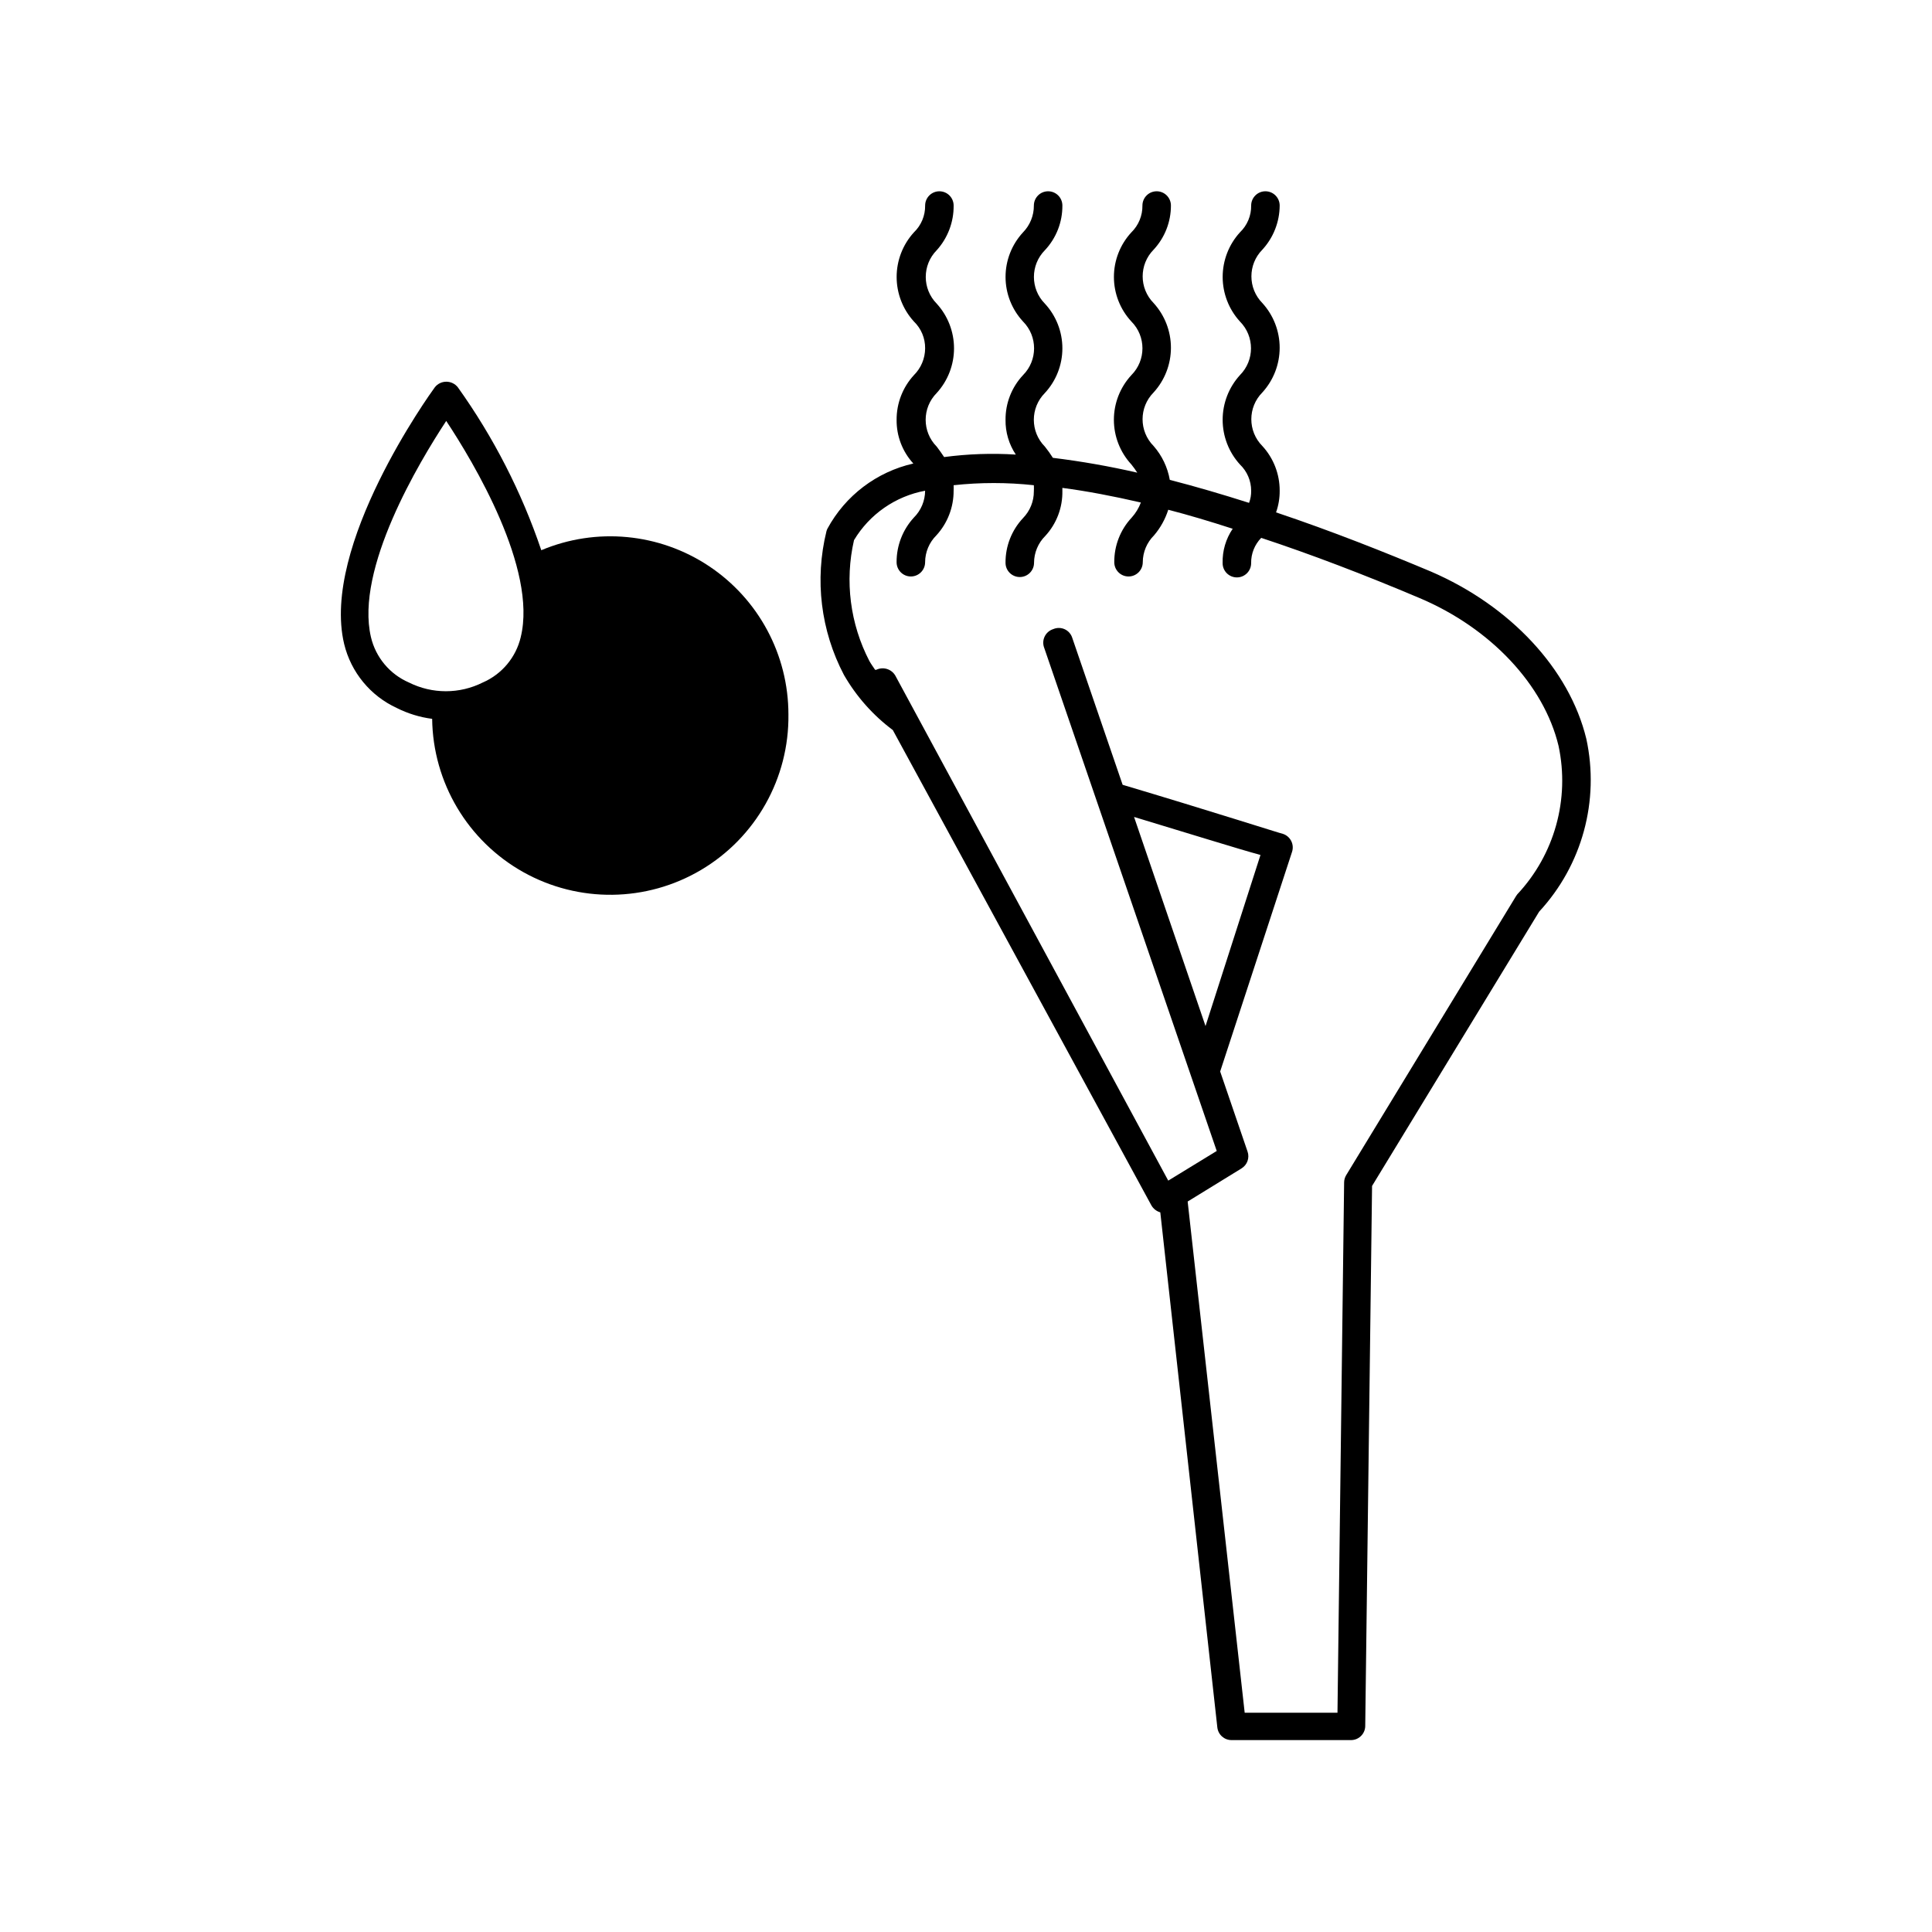
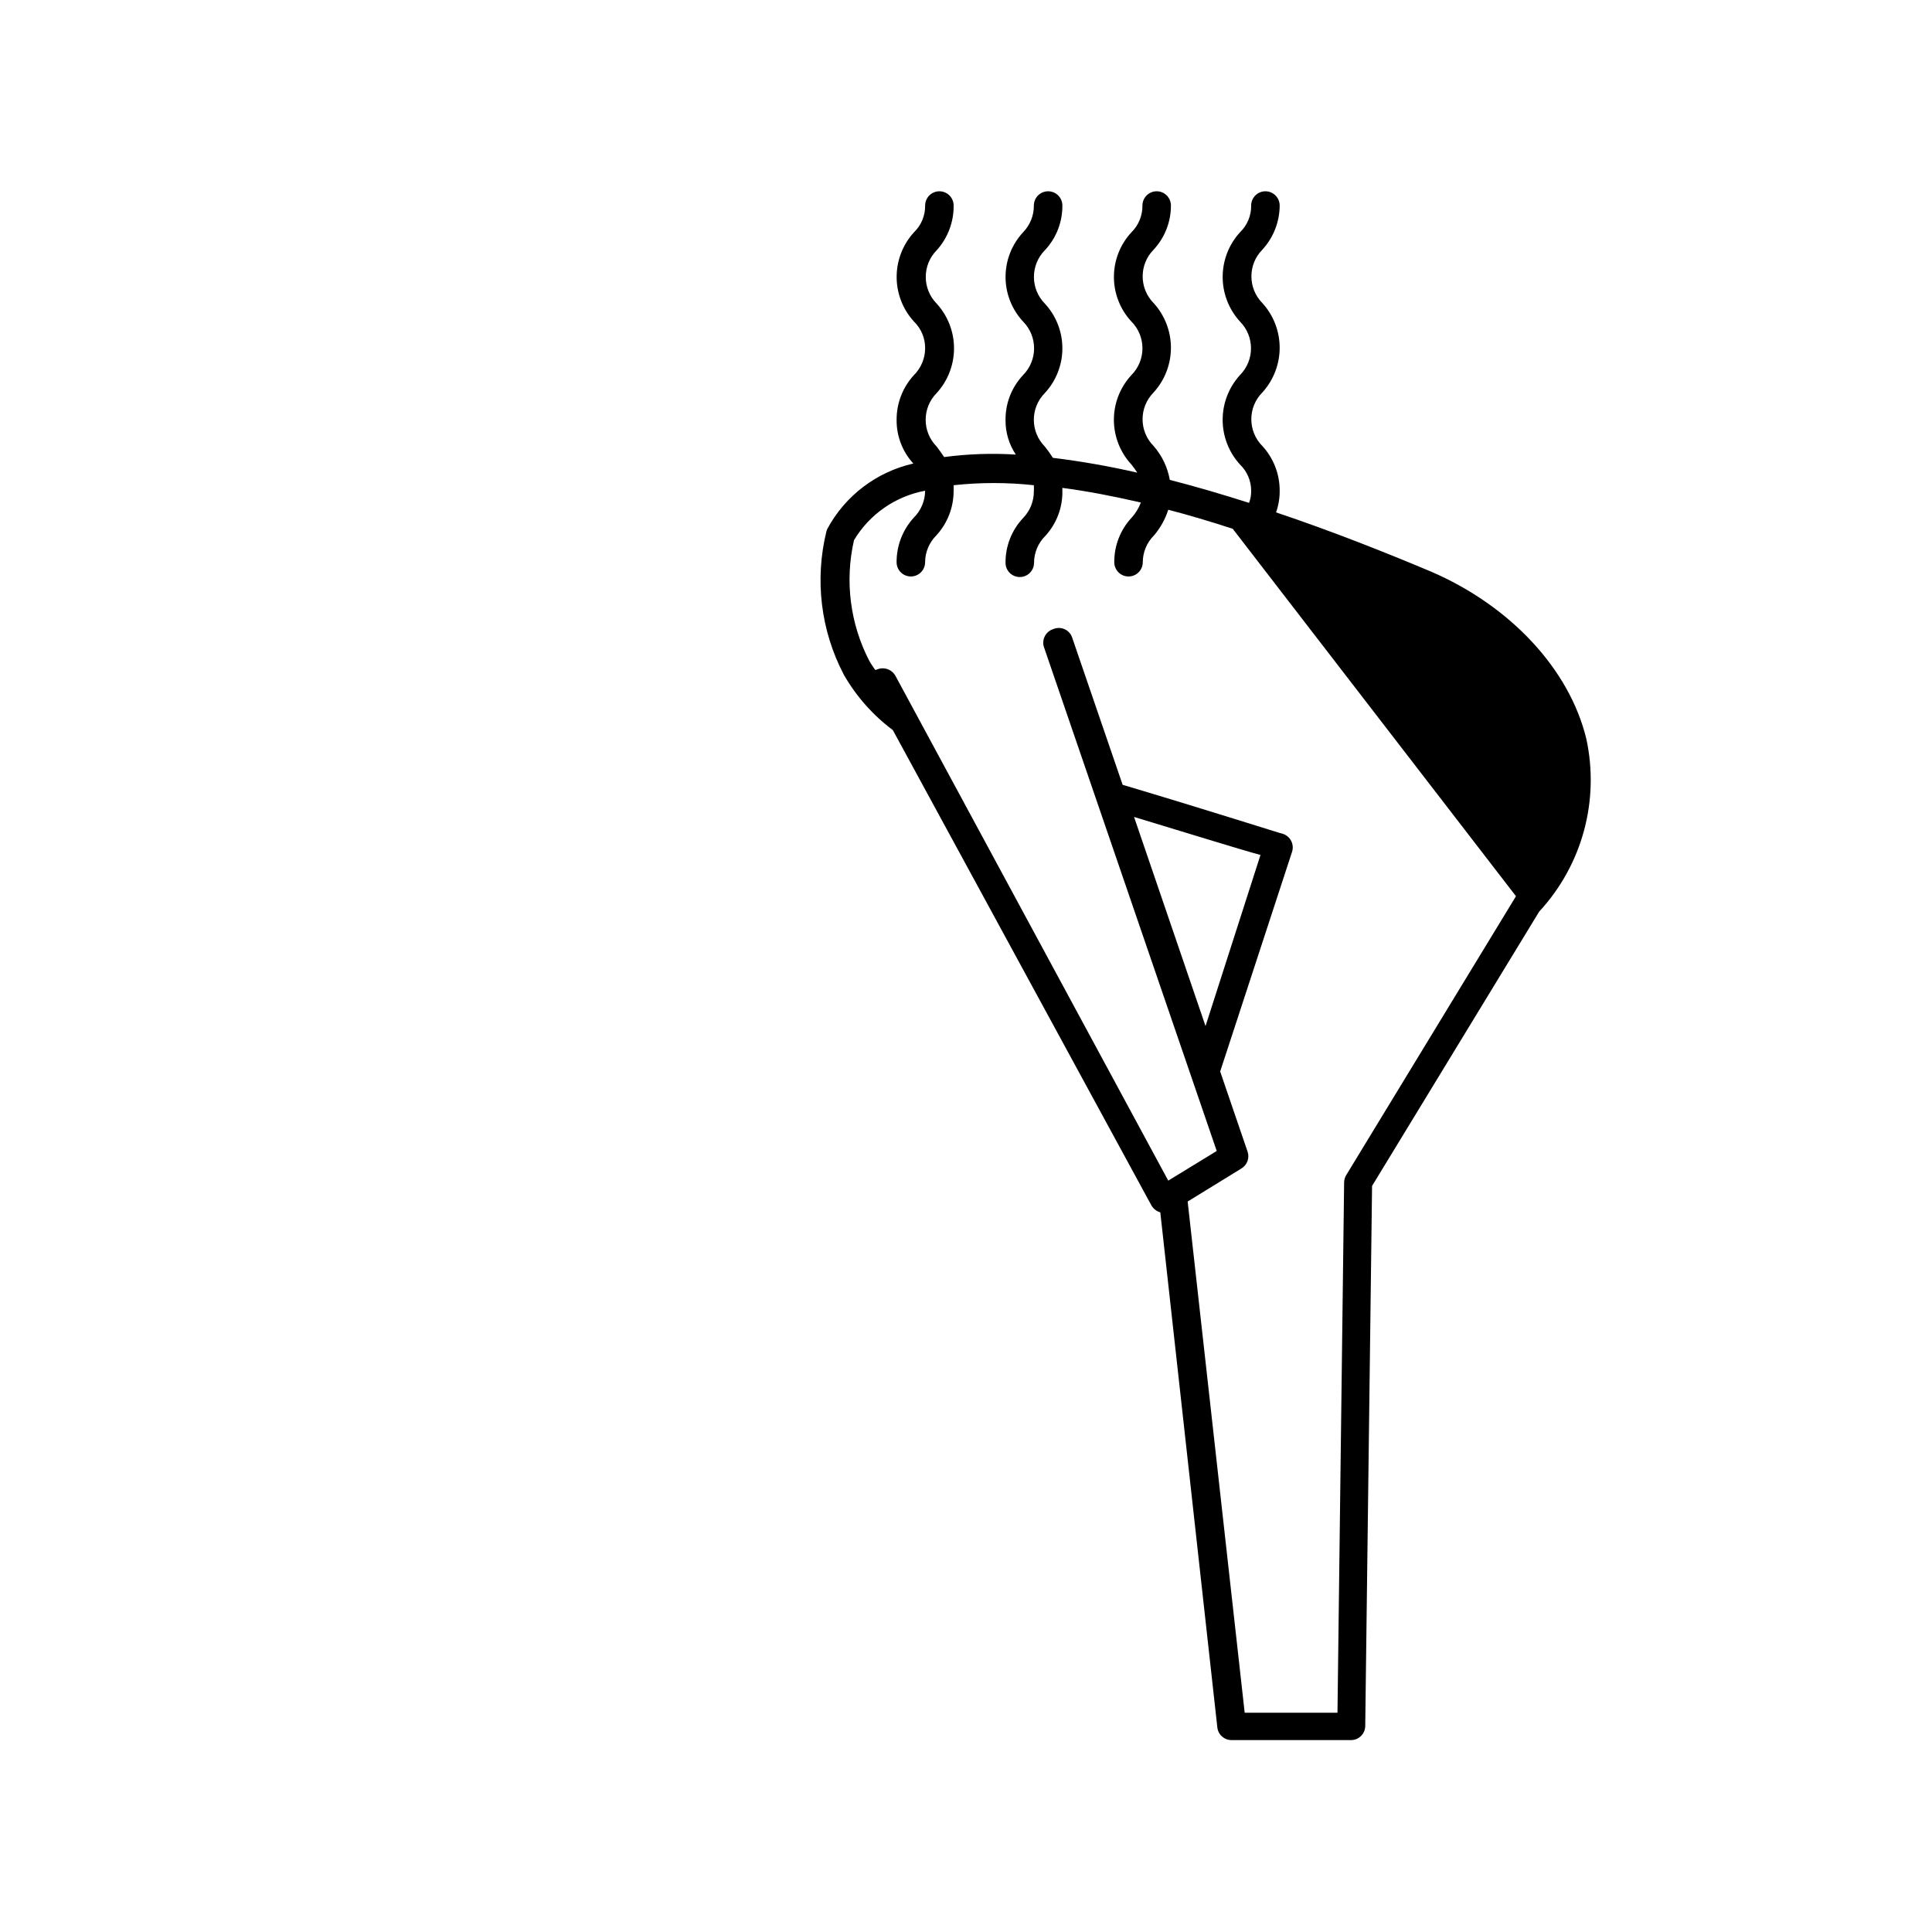
<svg xmlns="http://www.w3.org/2000/svg" fill="#000000" width="800px" height="800px" version="1.1" viewBox="144 144 512 512">
  <g>
-     <path d="m352.94 333.34c0.004-15.809-7.906-30.57-21.074-39.324-13.168-8.75-29.844-10.328-44.418-4.203-5.211-15.402-12.664-29.949-22.117-43.176-0.738-0.938-1.859-1.48-3.051-1.48-1.188 0-2.312 0.543-3.047 1.48-1.258 1.715-30.23 41.969-24.031 68.016v-0.004c1.809 7.5 6.949 13.754 13.953 16.98 2.941 1.477 6.109 2.449 9.371 2.871 0.207 16.863 9.398 32.34 24.105 40.594 14.711 8.25 32.707 8.031 47.207-0.582 14.504-8.609 23.309-24.305 23.102-41.172zm-90.688-77.789c7.203 10.883 24.184 39.195 19.75 57.281l0.004 0.004c-1.273 5.379-5.008 9.84-10.078 12.039-6.152 3.078-13.395 3.078-19.547 0-5.074-2.191-8.812-6.66-10.078-12.039-4.231-18.086 12.797-46.402 19.953-57.285z" />
-     <path d="m564.39 339.79c-4.484-18.488-20.152-35.266-41.211-44.336-11.992-5.039-26.148-10.68-41.012-15.668 0.656-1.844 0.98-3.785 0.961-5.742 0.016-4.383-1.621-8.613-4.586-11.84-3.906-3.93-3.906-10.277 0-14.207 2.949-3.238 4.582-7.461 4.582-11.84s-1.633-8.602-4.582-11.84c-3.875-3.926-3.875-10.234 0-14.156 2.93-3.191 4.566-7.359 4.586-11.688 0-2.09-1.695-3.781-3.781-3.781-2.086 0-3.777 1.691-3.777 3.781 0.039 2.676-1.035 5.25-2.973 7.102-2.945 3.231-4.578 7.445-4.578 11.816 0 4.371 1.633 8.582 4.578 11.812 3.906 3.93 3.906 10.277 0 14.207-2.949 3.238-4.582 7.461-4.582 11.84s1.633 8.602 4.582 11.84c1.898 1.816 2.973 4.328 2.973 6.953 0.023 1.098-0.164 2.195-0.555 3.223-6.953-2.215-13.957-4.281-21.008-6.098v0.004c-0.582-3.328-2.062-6.43-4.285-8.969-3.906-3.93-3.906-10.277 0-14.207 2.949-3.238 4.586-7.461 4.586-11.84s-1.637-8.602-4.586-11.84c-3.871-3.926-3.871-10.234 0-14.156 2.953-3.176 4.594-7.352 4.586-11.688 0-2.09-1.691-3.781-3.777-3.781s-3.777 1.691-3.777 3.781c0.035 2.664-1.02 5.231-2.926 7.102-2.977 3.215-4.629 7.434-4.629 11.816 0 4.379 1.652 8.598 4.629 11.812 3.91 3.93 3.91 10.277 0 14.207-2.981 3.223-4.637 7.449-4.637 11.84s1.656 8.617 4.637 11.84c0.559 0.695 1.082 1.418 1.562 2.168-7.383-1.695-14.848-3.008-22.367-3.93-0.645-1.035-1.352-2.027-2.117-2.973-3.906-3.934-3.906-10.277 0-14.211 2.981-3.219 4.637-7.449 4.637-11.836 0-4.391-1.656-8.621-4.637-11.84-3.875-3.926-3.875-10.234 0-14.16 3.008-3.203 4.668-7.441 4.637-11.836 0-2.09-1.691-3.781-3.781-3.781-2.086 0-3.777 1.691-3.777 3.781 0.016 2.652-1.016 5.203-2.871 7.102-2.977 3.215-4.633 7.434-4.633 11.816 0 4.379 1.656 8.598 4.633 11.812 3.906 3.93 3.906 10.277 0 14.207-3.008 3.207-4.668 7.445-4.637 11.84-0.047 3.277 0.902 6.492 2.723 9.219-6.34-0.398-12.699-0.18-18.996 0.656-0.656-1.008-1.359-1.965-1.965-2.769-3.906-3.934-3.906-10.277 0-14.211 2.949-3.234 4.586-7.457 4.586-11.836 0-4.383-1.637-8.602-4.586-11.84-3.871-3.926-3.871-10.234 0-14.16 2.93-3.242 4.531-7.469 4.484-11.836 0-2.09-1.691-3.781-3.777-3.781-2.086 0-3.777 1.691-3.777 3.781 0.039 2.676-1.039 5.25-2.973 7.102-2.945 3.231-4.578 7.445-4.578 11.816 0 4.371 1.633 8.582 4.578 11.812 1.926 1.859 3 4.426 2.973 7.106-0.012 2.668-1.082 5.223-2.973 7.102-2.969 3.227-4.606 7.457-4.586 11.84-0.047 4.285 1.539 8.43 4.434 11.586-9.73 2.207-18.031 8.504-22.773 17.281-0.105 0.211-0.188 0.43-0.25 0.656-3.168 12.836-1.52 26.387 4.633 38.09 3.277 5.699 7.684 10.672 12.949 14.609l68.52 125.95c0.512 0.906 1.363 1.574 2.367 1.863l15.113 136.48c0.207 1.93 1.84 3.387 3.777 3.375h31.691c2.008-0.023 3.648-1.617 3.727-3.625l1.812-143.23 44.285-72.699h0.004c11.387-12.312 16.051-29.406 12.492-45.797zm-18.641 41.715-44.988 73.91c-0.352 0.578-0.543 1.238-0.555 1.914l-1.762 140.56h-24.59l-15.113-135.47 14.258-8.766v-0.004c1.531-0.922 2.203-2.793 1.613-4.481l-7.254-21.211 19.043-58.191c0.316-0.953 0.242-1.996-0.215-2.894-0.453-0.898-1.246-1.582-2.203-1.891-0.301 0-19.445-6.144-42.473-13l-13.352-38.945c-0.312-1.008-1.039-1.836-2-2.281-0.961-0.441-2.066-0.453-3.035-0.035-1.012 0.316-1.844 1.043-2.293 2-0.449 0.957-0.477 2.059-0.078 3.039l45.695 133.26-12.848 7.859-72.344-133.86c-1.031-1.738-3.223-2.394-5.039-1.512h-0.301c-0.504-0.754-1.059-1.512-1.512-2.316-5.121-9.859-6.566-21.215-4.082-32.043 4.113-6.863 10.973-11.637 18.844-13.098-0.012 2.668-1.082 5.223-2.973 7.102-2.969 3.231-4.606 7.457-4.586 11.84 0 2.09 1.691 3.781 3.777 3.781 2.09 0 3.781-1.691 3.781-3.781 0.012-2.668 1.078-5.223 2.973-7.102 2.965-3.227 4.602-7.457 4.582-11.84 0.027-0.488 0.027-0.977 0-1.461 7.066-0.766 14.195-0.766 21.262 0 0.031 0.535 0.031 1.074 0 1.613 0.016 2.652-1.016 5.203-2.871 7.102-3.008 3.207-4.668 7.445-4.637 11.84 0 2.086 1.691 3.777 3.781 3.777 2.086 0 3.777-1.691 3.777-3.777 0.012-2.668 1.078-5.223 2.973-7.106 3.008-3.258 4.633-7.555 4.535-11.988v-0.754c6.5 0.855 13.402 2.168 20.809 3.879l-0.004-0.004c-0.551 1.469-1.371 2.816-2.418 3.981-3.004 3.207-4.664 7.445-4.633 11.84 0 2.09 1.691 3.781 3.777 3.781 2.086 0 3.777-1.691 3.777-3.781 0.012-2.668 1.082-5.223 2.973-7.102 1.703-1.992 2.984-4.305 3.781-6.801 5.441 1.41 11.184 3.125 17.078 5.039v-0.004c-1.824 2.684-2.758 5.875-2.672 9.121 0 2.086 1.691 3.777 3.781 3.777 2.086 0 3.777-1.691 3.777-3.777-0.039-2.5 0.922-4.914 2.668-6.703 13.098 4.332 27.105 9.656 42.02 15.973 18.793 7.961 32.898 22.973 36.777 39.145 3.019 14.117-1.066 28.812-10.934 39.348zm-82.273 34.41-18.941-55.418c14.863 4.484 27.559 8.465 33.504 10.078z" />
+     <path d="m564.39 339.79c-4.484-18.488-20.152-35.266-41.211-44.336-11.992-5.039-26.148-10.68-41.012-15.668 0.656-1.844 0.98-3.785 0.961-5.742 0.016-4.383-1.621-8.613-4.586-11.84-3.906-3.93-3.906-10.277 0-14.207 2.949-3.238 4.582-7.461 4.582-11.84s-1.633-8.602-4.582-11.84c-3.875-3.926-3.875-10.234 0-14.156 2.93-3.191 4.566-7.359 4.586-11.688 0-2.09-1.695-3.781-3.781-3.781-2.086 0-3.777 1.691-3.777 3.781 0.039 2.676-1.035 5.25-2.973 7.102-2.945 3.231-4.578 7.445-4.578 11.816 0 4.371 1.633 8.582 4.578 11.812 3.906 3.93 3.906 10.277 0 14.207-2.949 3.238-4.582 7.461-4.582 11.84s1.633 8.602 4.582 11.84c1.898 1.816 2.973 4.328 2.973 6.953 0.023 1.098-0.164 2.195-0.555 3.223-6.953-2.215-13.957-4.281-21.008-6.098v0.004c-0.582-3.328-2.062-6.43-4.285-8.969-3.906-3.93-3.906-10.277 0-14.207 2.949-3.238 4.586-7.461 4.586-11.84s-1.637-8.602-4.586-11.84c-3.871-3.926-3.871-10.234 0-14.156 2.953-3.176 4.594-7.352 4.586-11.688 0-2.09-1.691-3.781-3.777-3.781s-3.777 1.691-3.777 3.781c0.035 2.664-1.02 5.231-2.926 7.102-2.977 3.215-4.629 7.434-4.629 11.816 0 4.379 1.652 8.598 4.629 11.812 3.91 3.93 3.91 10.277 0 14.207-2.981 3.223-4.637 7.449-4.637 11.84s1.656 8.617 4.637 11.84c0.559 0.695 1.082 1.418 1.562 2.168-7.383-1.695-14.848-3.008-22.367-3.93-0.645-1.035-1.352-2.027-2.117-2.973-3.906-3.934-3.906-10.277 0-14.211 2.981-3.219 4.637-7.449 4.637-11.836 0-4.391-1.656-8.621-4.637-11.84-3.875-3.926-3.875-10.234 0-14.16 3.008-3.203 4.668-7.441 4.637-11.836 0-2.09-1.691-3.781-3.781-3.781-2.086 0-3.777 1.691-3.777 3.781 0.016 2.652-1.016 5.203-2.871 7.102-2.977 3.215-4.633 7.434-4.633 11.816 0 4.379 1.656 8.598 4.633 11.812 3.906 3.93 3.906 10.277 0 14.207-3.008 3.207-4.668 7.445-4.637 11.84-0.047 3.277 0.902 6.492 2.723 9.219-6.34-0.398-12.699-0.18-18.996 0.656-0.656-1.008-1.359-1.965-1.965-2.769-3.906-3.934-3.906-10.277 0-14.211 2.949-3.234 4.586-7.457 4.586-11.836 0-4.383-1.637-8.602-4.586-11.84-3.871-3.926-3.871-10.234 0-14.16 2.93-3.242 4.531-7.469 4.484-11.836 0-2.09-1.691-3.781-3.777-3.781-2.086 0-3.777 1.691-3.777 3.781 0.039 2.676-1.039 5.25-2.973 7.102-2.945 3.231-4.578 7.445-4.578 11.816 0 4.371 1.633 8.582 4.578 11.812 1.926 1.859 3 4.426 2.973 7.106-0.012 2.668-1.082 5.223-2.973 7.102-2.969 3.227-4.606 7.457-4.586 11.84-0.047 4.285 1.539 8.43 4.434 11.586-9.73 2.207-18.031 8.504-22.773 17.281-0.105 0.211-0.188 0.43-0.25 0.656-3.168 12.836-1.52 26.387 4.633 38.09 3.277 5.699 7.684 10.672 12.949 14.609l68.52 125.95c0.512 0.906 1.363 1.574 2.367 1.863l15.113 136.48c0.207 1.93 1.84 3.387 3.777 3.375h31.691c2.008-0.023 3.648-1.617 3.727-3.625l1.812-143.23 44.285-72.699h0.004c11.387-12.312 16.051-29.406 12.492-45.797zm-18.641 41.715-44.988 73.91c-0.352 0.578-0.543 1.238-0.555 1.914l-1.762 140.56h-24.59l-15.113-135.47 14.258-8.766v-0.004c1.531-0.922 2.203-2.793 1.613-4.481l-7.254-21.211 19.043-58.191c0.316-0.953 0.242-1.996-0.215-2.894-0.453-0.898-1.246-1.582-2.203-1.891-0.301 0-19.445-6.144-42.473-13l-13.352-38.945c-0.312-1.008-1.039-1.836-2-2.281-0.961-0.441-2.066-0.453-3.035-0.035-1.012 0.316-1.844 1.043-2.293 2-0.449 0.957-0.477 2.059-0.078 3.039l45.695 133.26-12.848 7.859-72.344-133.86c-1.031-1.738-3.223-2.394-5.039-1.512h-0.301c-0.504-0.754-1.059-1.512-1.512-2.316-5.121-9.859-6.566-21.215-4.082-32.043 4.113-6.863 10.973-11.637 18.844-13.098-0.012 2.668-1.082 5.223-2.973 7.102-2.969 3.231-4.606 7.457-4.586 11.84 0 2.09 1.691 3.781 3.777 3.781 2.09 0 3.781-1.691 3.781-3.781 0.012-2.668 1.078-5.223 2.973-7.102 2.965-3.227 4.602-7.457 4.582-11.84 0.027-0.488 0.027-0.977 0-1.461 7.066-0.766 14.195-0.766 21.262 0 0.031 0.535 0.031 1.074 0 1.613 0.016 2.652-1.016 5.203-2.871 7.102-3.008 3.207-4.668 7.445-4.637 11.84 0 2.086 1.691 3.777 3.781 3.777 2.086 0 3.777-1.691 3.777-3.777 0.012-2.668 1.078-5.223 2.973-7.106 3.008-3.258 4.633-7.555 4.535-11.988v-0.754c6.5 0.855 13.402 2.168 20.809 3.879l-0.004-0.004c-0.551 1.469-1.371 2.816-2.418 3.981-3.004 3.207-4.664 7.445-4.633 11.84 0 2.09 1.691 3.781 3.777 3.781 2.086 0 3.777-1.691 3.777-3.781 0.012-2.668 1.082-5.223 2.973-7.102 1.703-1.992 2.984-4.305 3.781-6.801 5.441 1.41 11.184 3.125 17.078 5.039v-0.004zm-82.273 34.41-18.941-55.418c14.863 4.484 27.559 8.465 33.504 10.078z" />
  </g>
</svg>